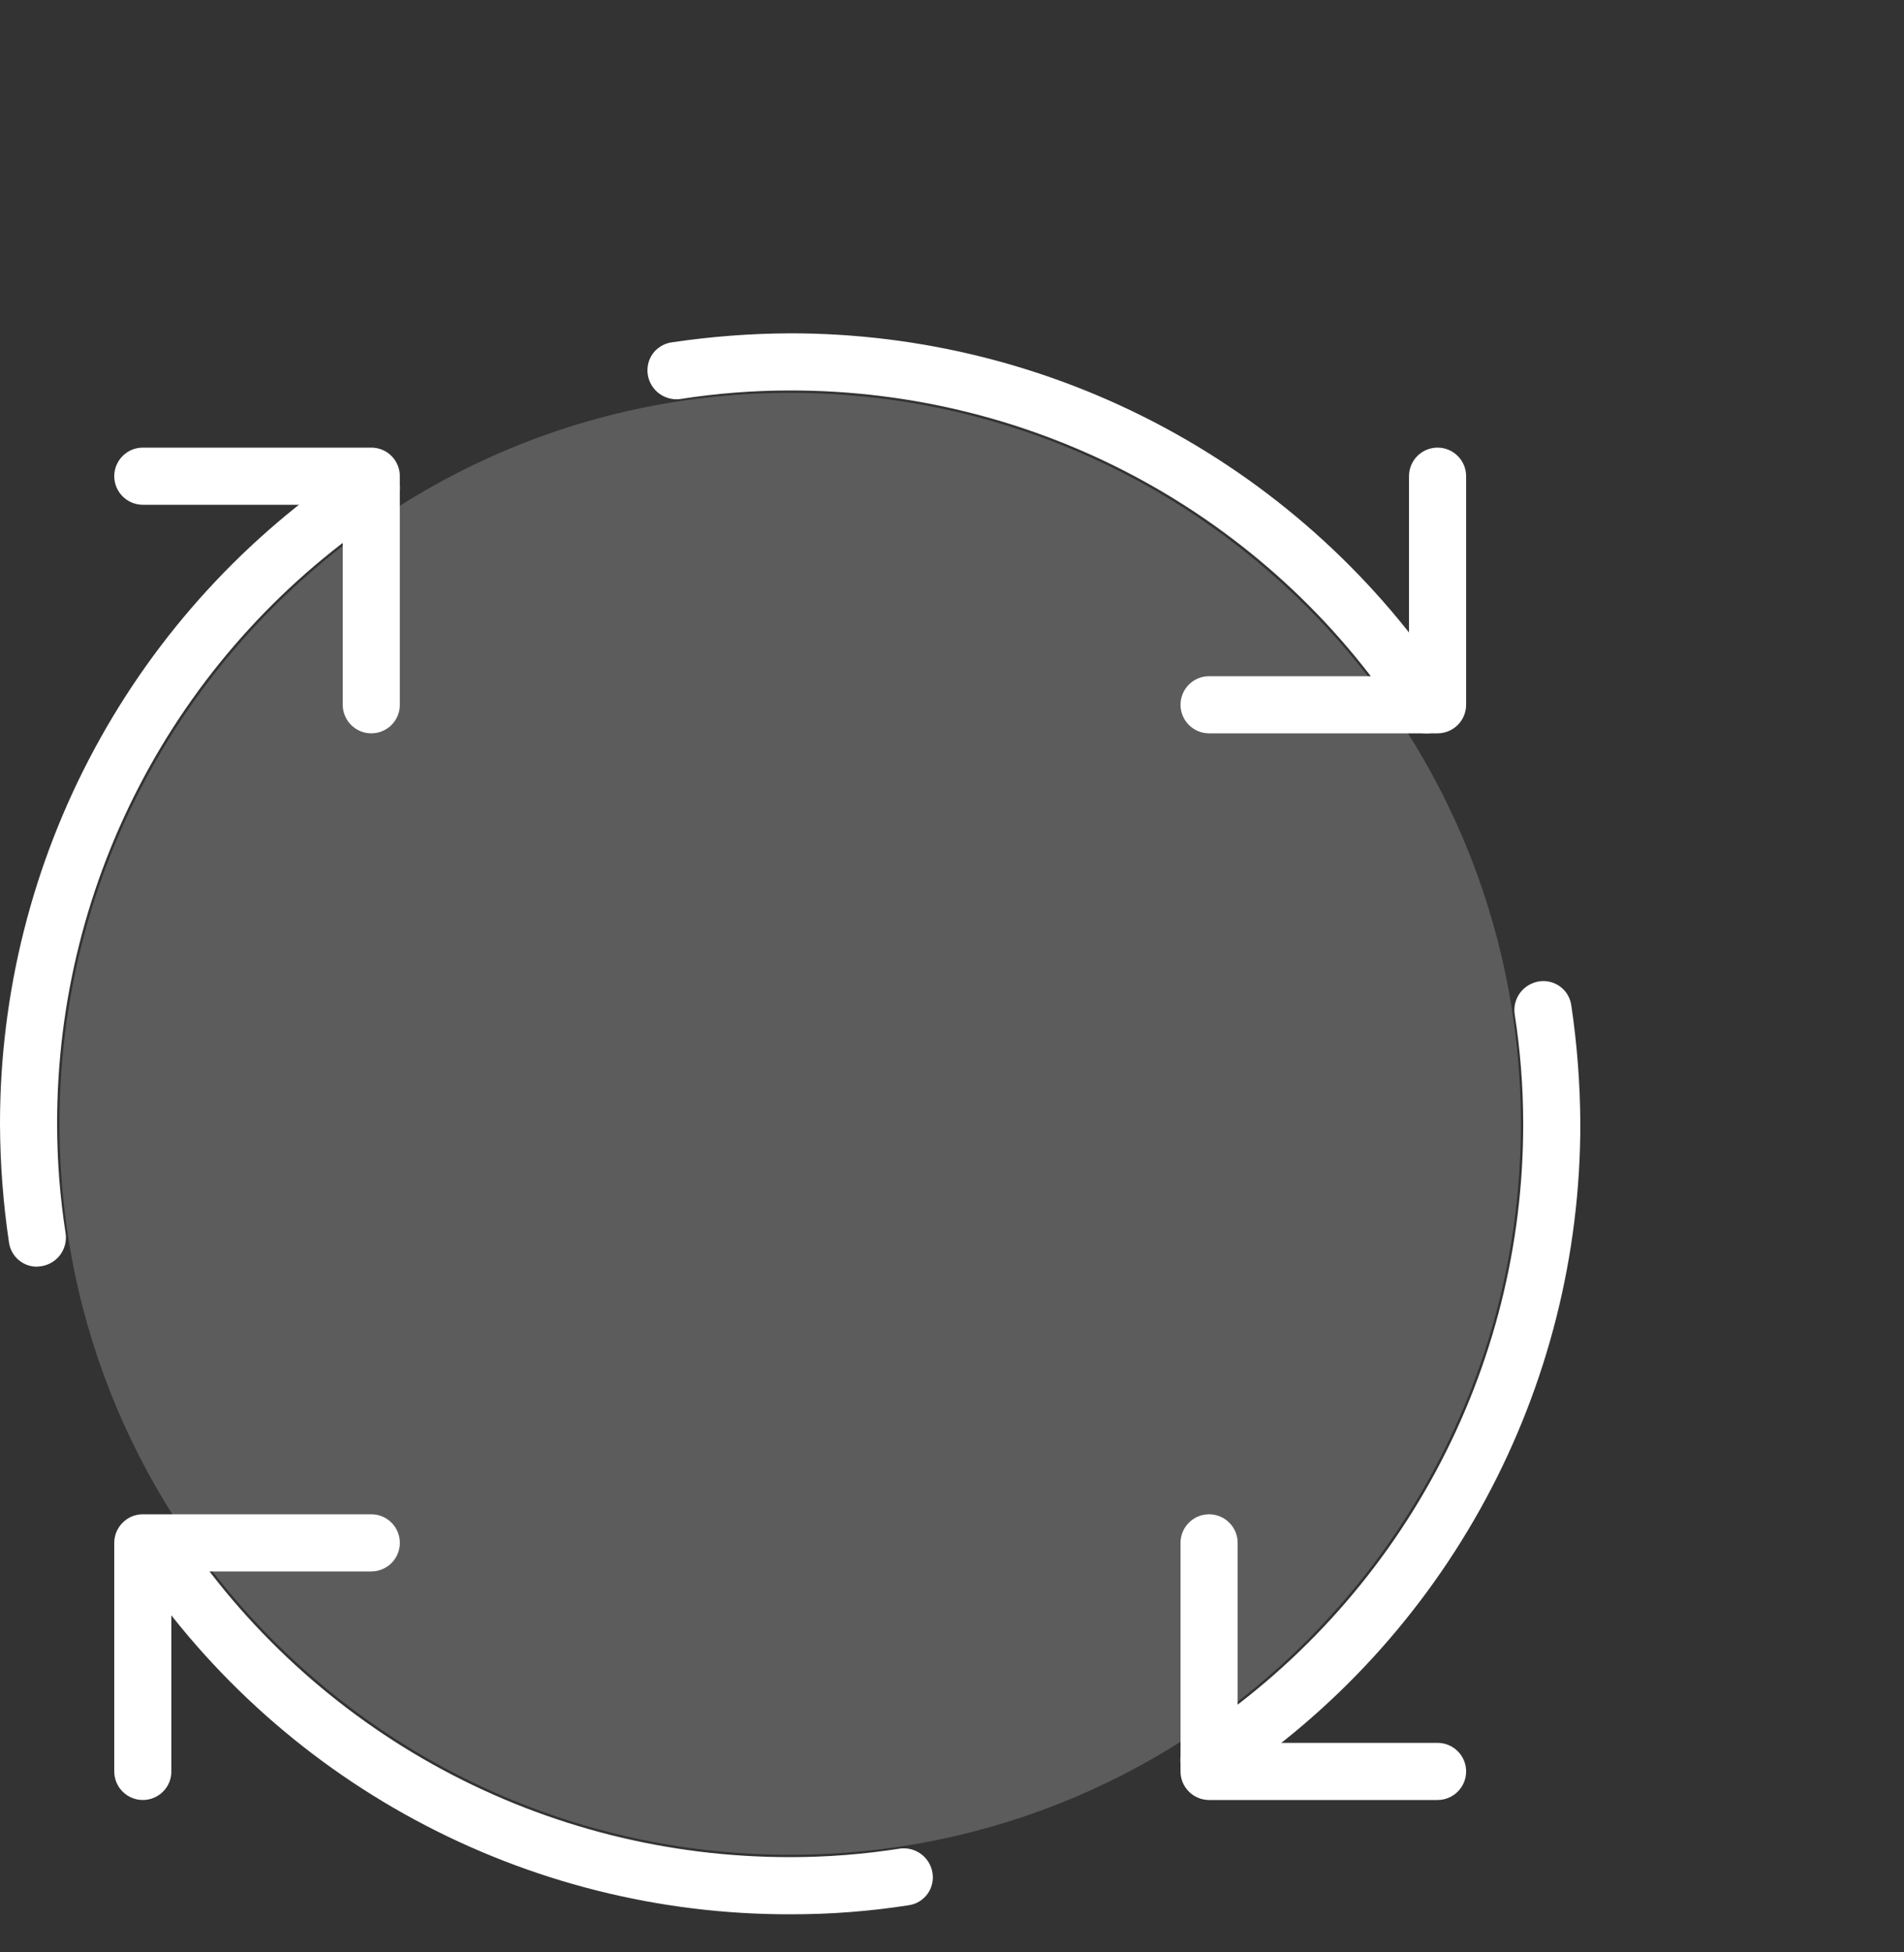
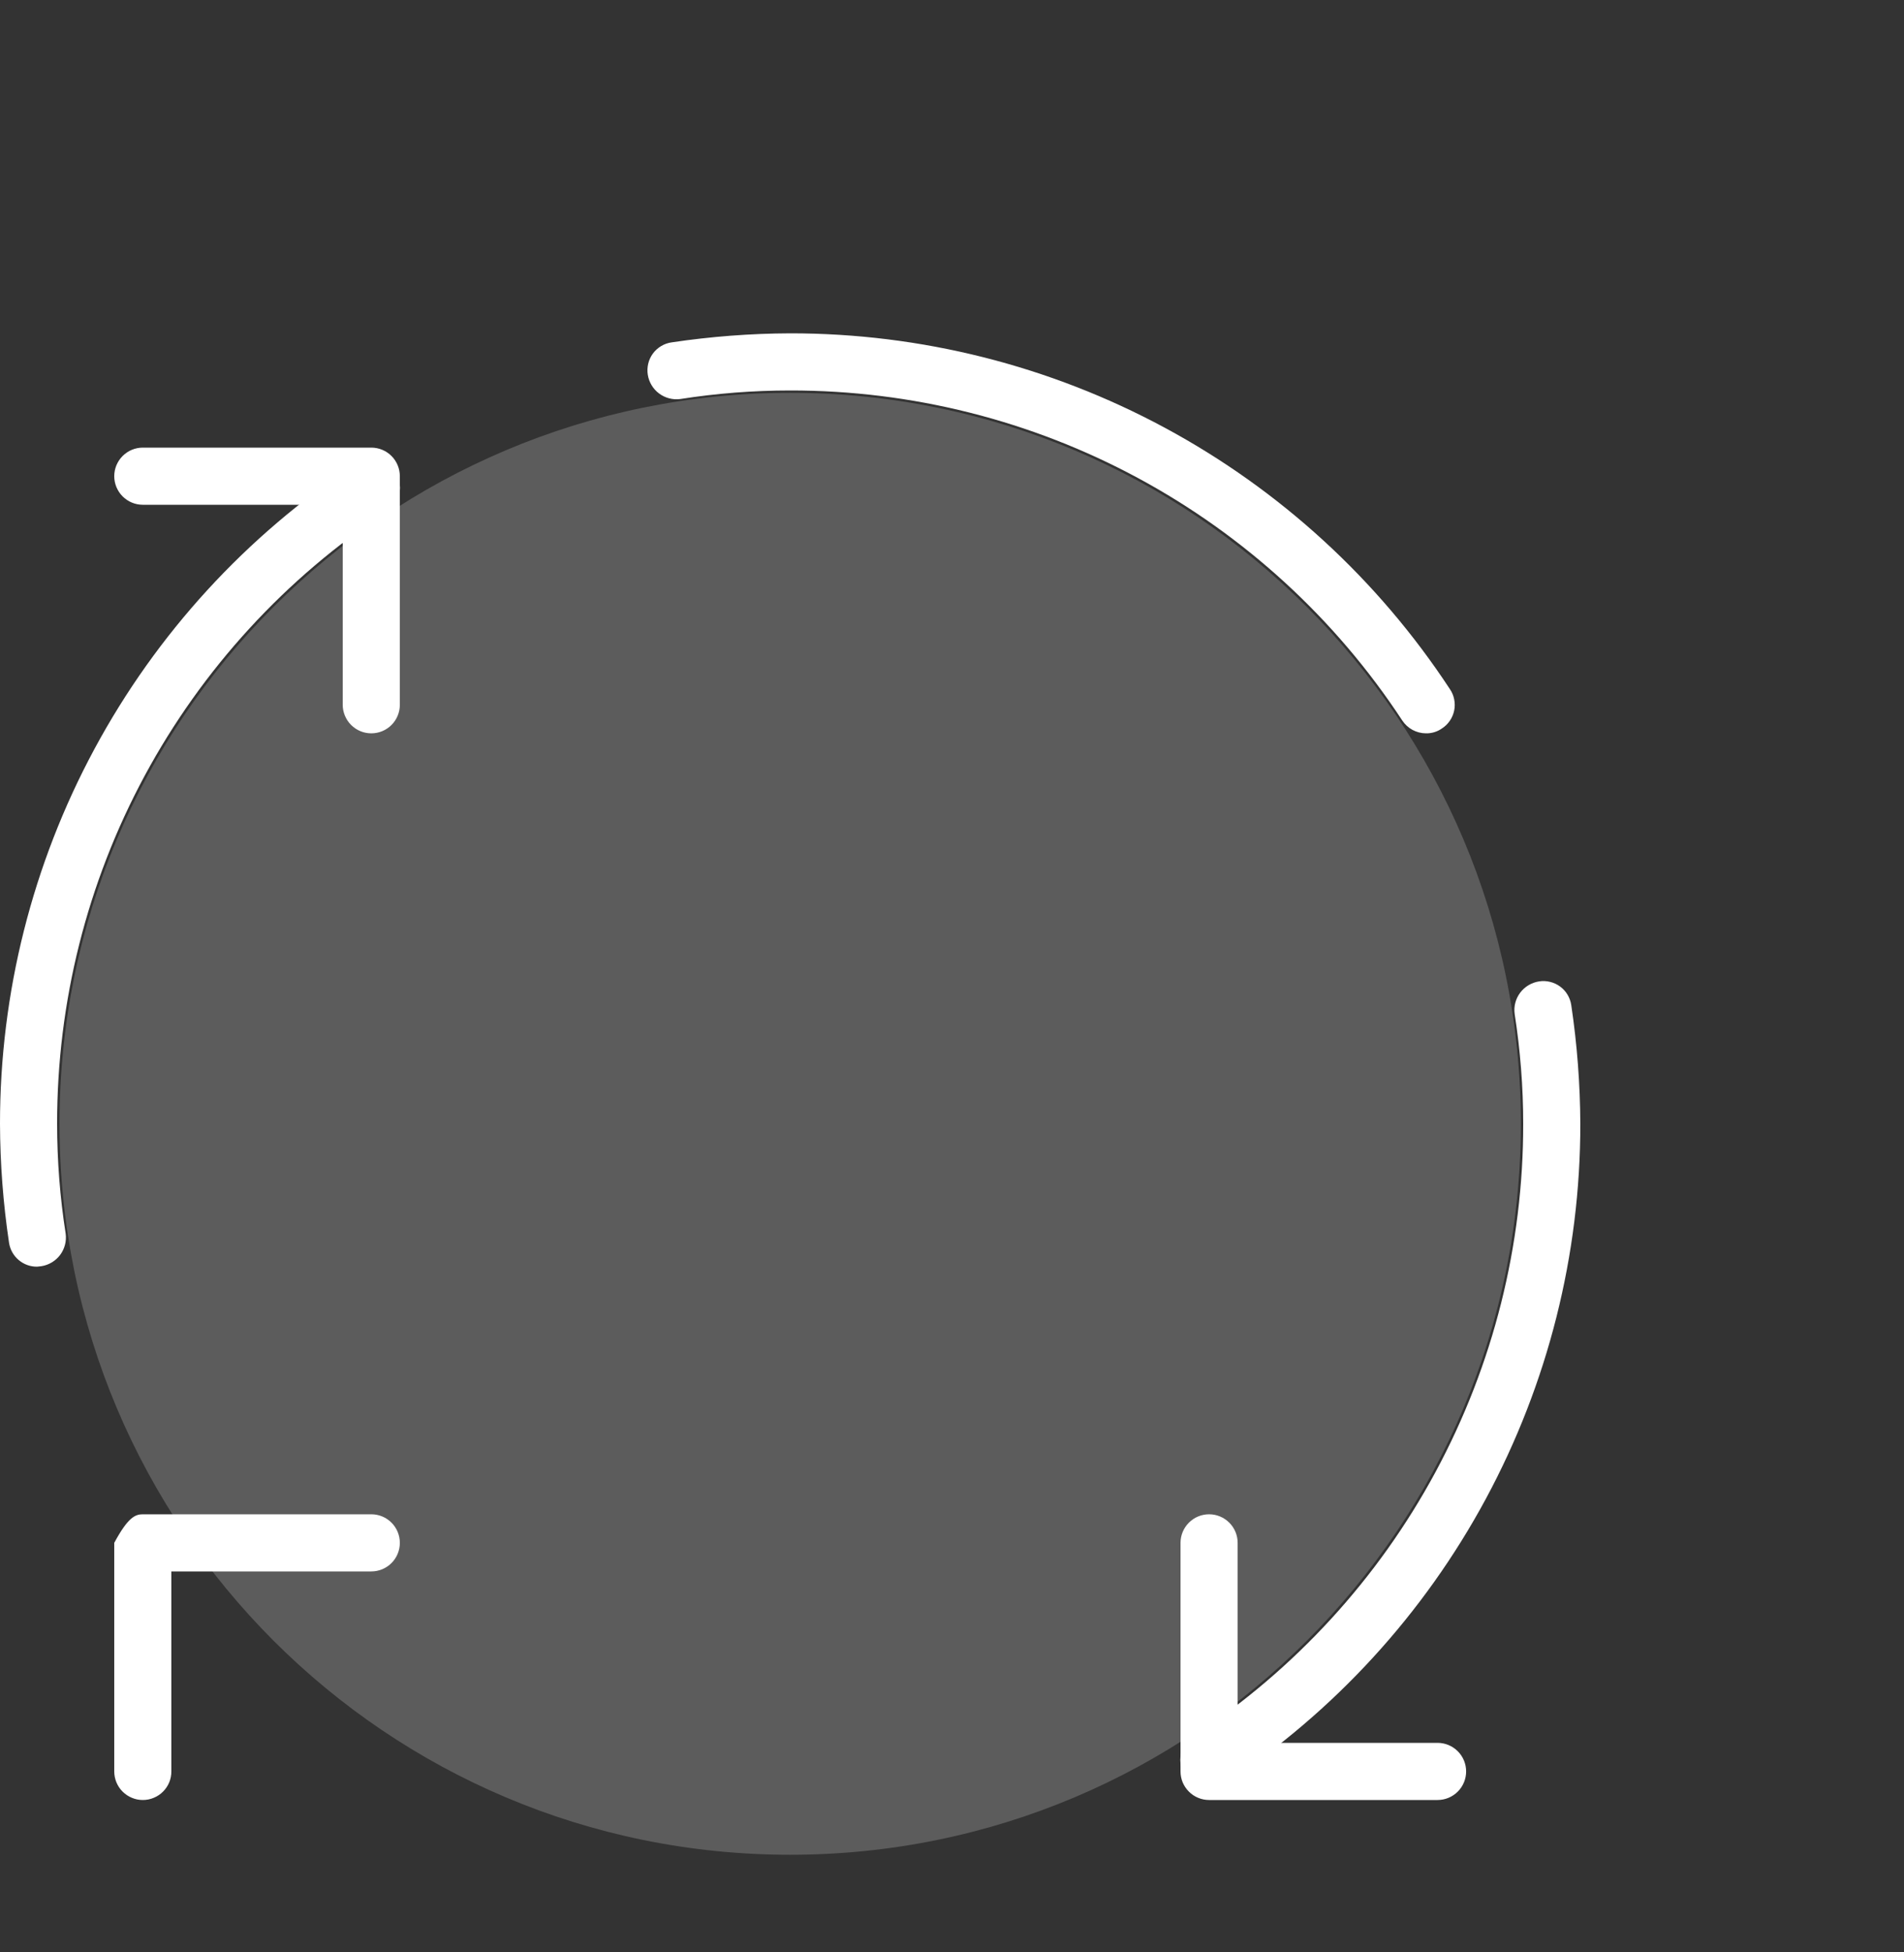
<svg xmlns="http://www.w3.org/2000/svg" width="40" height="41" viewBox="0 0 40 41" fill="none">
  <rect x="0" y="0" width="40" height="41" fill="#333333" stroke="none" />
-   <path d="M3 37.8C2.922 37.8 2.844 37.785 2.771 37.754C2.698 37.724 2.632 37.68 2.576 37.624C2.52 37.569 2.476 37.502 2.446 37.43C2.416 37.357 2.4 37.279 2.4 37.2V32.4C2.4 32.241 2.464 32.088 2.576 31.976C2.689 31.863 2.841 31.8 3 31.8H7.8C7.96 31.8 8.112 31.863 8.225 31.976C8.337 32.088 8.4 32.241 8.4 32.4C8.4 32.559 8.337 32.712 8.225 32.824C8.112 32.937 7.96 33 7.8 33H3.6V37.2C3.6 37.279 3.585 37.357 3.555 37.43C3.525 37.502 3.48 37.569 3.425 37.624C3.369 37.68 3.303 37.724 3.23 37.754C3.157 37.785 3.079 37.8 3 37.8Z" fill="white" />
+   <path d="M3 37.8C2.922 37.8 2.844 37.785 2.771 37.754C2.698 37.724 2.632 37.68 2.576 37.624C2.52 37.569 2.476 37.502 2.446 37.43C2.416 37.357 2.4 37.279 2.4 37.2V32.4C2.689 31.863 2.841 31.8 3 31.8H7.8C7.96 31.8 8.112 31.863 8.225 31.976C8.337 32.088 8.4 32.241 8.4 32.4C8.4 32.559 8.337 32.712 8.225 32.824C8.112 32.937 7.96 33 7.8 33H3.6V37.2C3.6 37.279 3.585 37.357 3.555 37.43C3.525 37.502 3.48 37.569 3.425 37.624C3.369 37.68 3.303 37.724 3.23 37.754C3.157 37.785 3.079 37.8 3 37.8Z" fill="white" />
  <path d="M30.201 37.8H25.401C25.322 37.8 25.244 37.785 25.171 37.754C25.098 37.724 25.032 37.68 24.977 37.624C24.921 37.569 24.877 37.502 24.846 37.43C24.816 37.357 24.801 37.279 24.801 37.2V32.4C24.801 32.241 24.864 32.088 24.977 31.976C25.089 31.863 25.242 31.8 25.401 31.8C25.56 31.8 25.712 31.863 25.825 31.976C25.938 32.088 26.001 32.241 26.001 32.4V36.6H30.201C30.36 36.6 30.512 36.663 30.625 36.776C30.738 36.888 30.801 37.041 30.801 37.2C30.801 37.359 30.738 37.512 30.625 37.624C30.512 37.737 30.36 37.8 30.201 37.8Z" fill="white" />
-   <path d="M30.201 15.4H25.401C25.242 15.4 25.089 15.337 24.977 15.224C24.864 15.112 24.801 14.959 24.801 14.8C24.801 14.641 24.864 14.488 24.977 14.376C25.089 14.263 25.242 14.2 25.401 14.2H29.601V10C29.601 9.841 29.664 9.688 29.776 9.576C29.889 9.463 30.042 9.4 30.201 9.4C30.36 9.4 30.512 9.463 30.625 9.576C30.738 9.688 30.801 9.841 30.801 10V14.8C30.801 14.879 30.785 14.957 30.755 15.03C30.725 15.102 30.681 15.169 30.625 15.224C30.569 15.28 30.503 15.324 30.43 15.354C30.358 15.384 30.28 15.4 30.201 15.4V15.4Z" fill="white" />
  <path d="M7.8 15.4C7.641 15.4 7.489 15.337 7.376 15.224C7.264 15.112 7.2 14.959 7.2 14.8V10.6H3C2.841 10.6 2.689 10.537 2.576 10.424C2.464 10.312 2.4 10.159 2.4 10C2.4 9.841 2.464 9.688 2.576 9.576C2.689 9.463 2.841 9.4 3 9.4H7.8C7.96 9.4 8.112 9.463 8.225 9.576C8.337 9.688 8.4 9.841 8.4 10V14.8C8.4 14.959 8.337 15.112 8.225 15.224C8.112 15.337 7.96 15.4 7.8 15.4V15.4Z" fill="white" />
  <path d="M0.78 26.6C0.638 26.602 0.5 26.552 0.392 26.46C0.283 26.368 0.212 26.24 0.19 26.1C0.066 25.272 0.003 24.437 1.49763e-06 23.6C-0.001 20.852 0.681 18.146 1.985 15.727C3.289 13.307 5.174 11.25 7.47 9.74C7.603 9.653 7.765 9.622 7.92 9.653C8.076 9.685 8.212 9.778 8.3 9.91C8.345 9.975 8.376 10.049 8.391 10.126C8.407 10.204 8.407 10.284 8.391 10.361C8.375 10.438 8.344 10.512 8.299 10.577C8.254 10.642 8.197 10.697 8.13 10.74C5.998 12.14 4.248 14.048 3.038 16.293C1.828 18.539 1.197 21.05 1.2 23.6C1.2 24.373 1.26 25.146 1.38 25.91C1.4 26.067 1.358 26.227 1.263 26.354C1.168 26.48 1.027 26.565 0.87 26.59L0.78 26.6Z" fill="white" />
-   <path d="M16.6 40.2C13.851 40.205 11.144 39.524 8.724 38.22C6.304 36.916 4.247 35.029 2.74 32.73C2.663 32.597 2.639 32.441 2.674 32.291C2.709 32.142 2.8 32.011 2.928 31.927C3.056 31.842 3.211 31.81 3.362 31.837C3.513 31.863 3.648 31.947 3.74 32.07C5.14 34.202 7.048 35.952 9.293 37.162C11.539 38.372 14.05 39.003 16.6 39C17.373 39.001 18.146 38.94 18.91 38.82C19.067 38.8 19.226 38.842 19.353 38.937C19.48 39.032 19.565 39.173 19.59 39.33C19.603 39.408 19.6 39.487 19.581 39.563C19.563 39.64 19.53 39.712 19.483 39.775C19.436 39.839 19.378 39.892 19.31 39.932C19.243 39.973 19.168 39.999 19.09 40.01C18.266 40.139 17.434 40.202 16.6 40.2V40.2Z" fill="white" />
  <path d="M25.4 37.56C25.3 37.563 25.201 37.539 25.113 37.492C25.026 37.444 24.952 37.375 24.9 37.29C24.855 37.225 24.824 37.151 24.808 37.074C24.793 36.996 24.793 36.916 24.809 36.839C24.825 36.762 24.856 36.688 24.901 36.623C24.945 36.558 25.003 36.502 25.07 36.46C27.201 35.06 28.951 33.152 30.161 30.907C31.371 28.661 32.003 26.15 32 23.6C32 22.826 31.939 22.054 31.82 21.29C31.799 21.133 31.841 20.974 31.937 20.846C32.032 20.72 32.173 20.635 32.33 20.61C32.407 20.597 32.486 20.6 32.563 20.619C32.639 20.637 32.712 20.67 32.775 20.717C32.838 20.763 32.892 20.822 32.932 20.89C32.972 20.957 32.999 21.032 33.01 21.11C33.133 21.934 33.196 22.767 33.2 23.6C33.202 26.349 32.52 29.054 31.216 31.474C29.912 33.893 28.026 35.95 25.73 37.46C25.632 37.526 25.517 37.561 25.4 37.56Z" fill="white" />
  <path d="M29.959 15.4C29.86 15.4 29.763 15.375 29.675 15.328C29.588 15.281 29.514 15.213 29.459 15.13C28.06 12.998 26.151 11.248 23.906 10.038C21.661 8.828 19.15 8.197 16.599 8.2C15.826 8.2 15.053 8.26 14.289 8.38C14.132 8.4 13.973 8.358 13.846 8.263C13.719 8.168 13.634 8.027 13.609 7.87C13.597 7.792 13.6 7.713 13.618 7.637C13.636 7.56 13.67 7.488 13.716 7.425C13.763 7.361 13.822 7.308 13.889 7.268C13.957 7.227 14.031 7.201 14.109 7.19C14.934 7.067 15.766 7.003 16.599 7C19.348 6.998 22.054 7.68 24.473 8.984C26.893 10.288 28.95 12.173 30.459 14.47C30.504 14.535 30.535 14.609 30.55 14.686C30.566 14.764 30.566 14.844 30.55 14.921C30.534 14.998 30.503 15.072 30.458 15.137C30.413 15.202 30.356 15.258 30.289 15.3C30.193 15.367 30.077 15.402 29.959 15.4V15.4Z" fill="white" />
  <path d="M16.6 38.95C25.078 38.95 31.95 32.078 31.95 23.6C31.95 15.122 25.078 8.25 16.6 8.25C8.122 8.25 1.25 15.122 1.25 23.6C1.25 32.078 8.122 38.95 16.6 38.95Z" fill="white" fill-opacity="0.2" />
</svg>